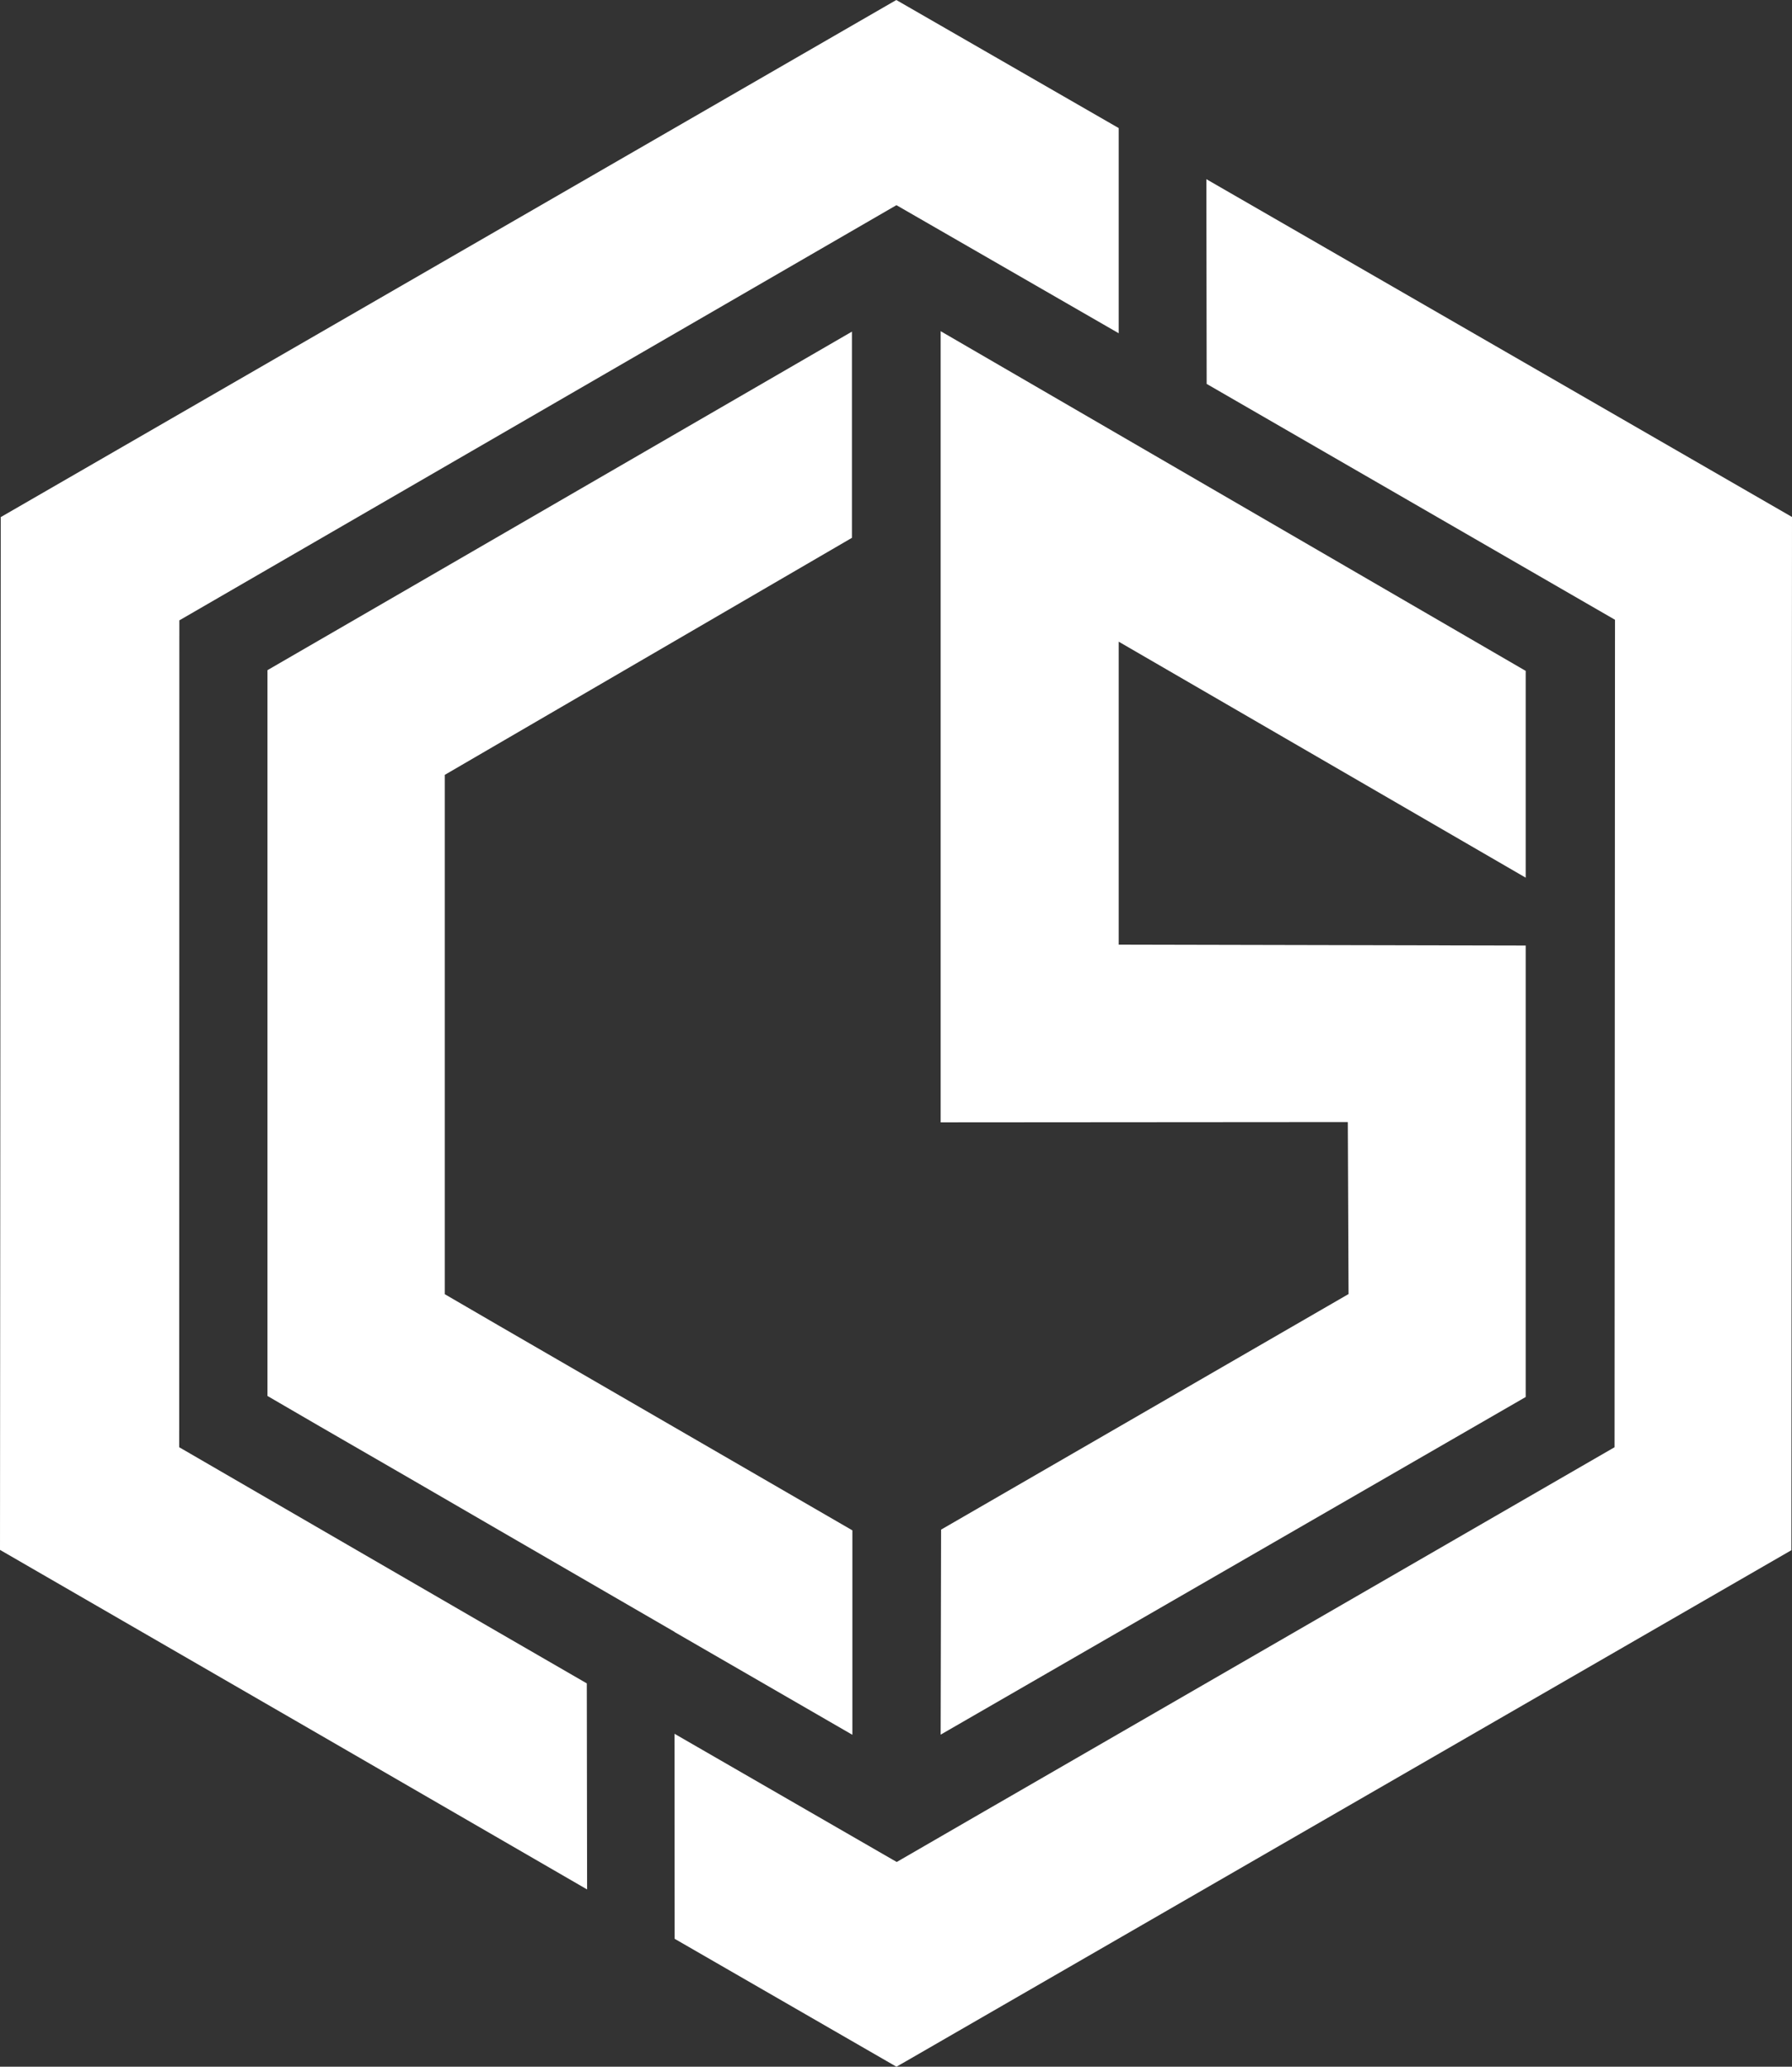
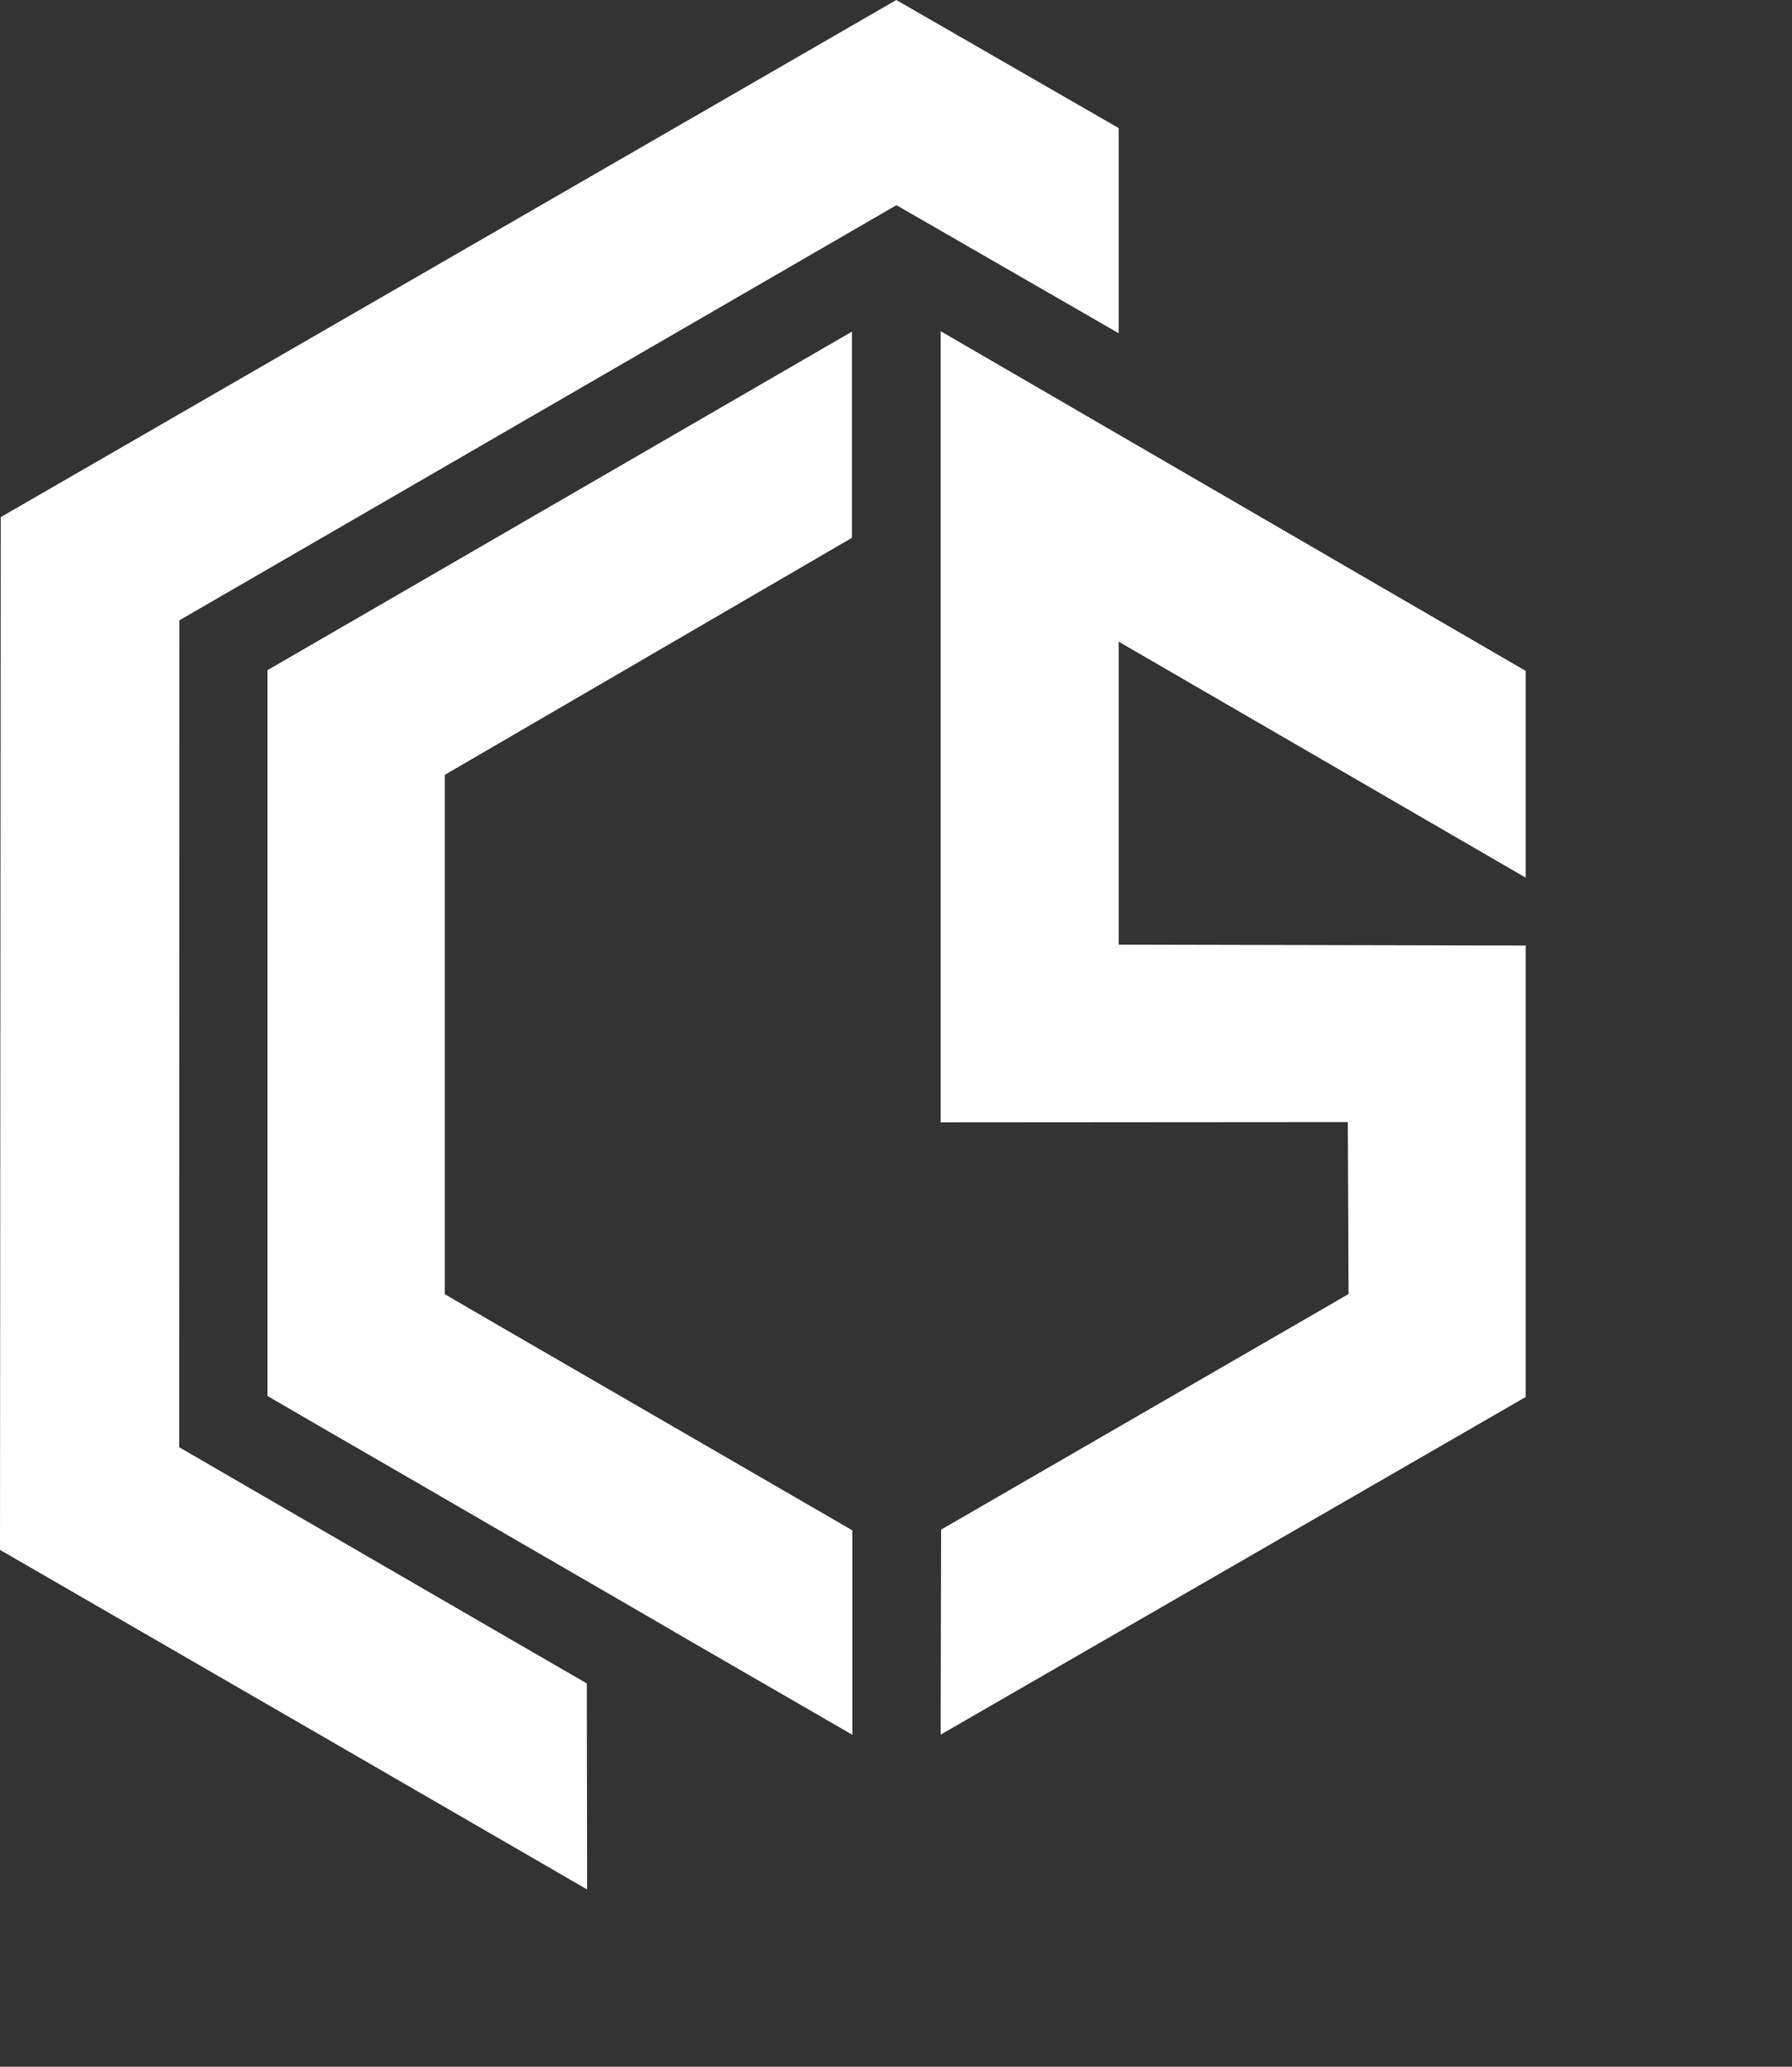
<svg xmlns="http://www.w3.org/2000/svg" id="_Слой_1" data-name="Слой 1" viewBox="0 0 1220 1407.2">
  <rect x="0" y="0" width="1220" height="1407.2" fill="#333333" stroke="none" />
  <defs>
    <style> .cls-1 { fill: #fff; stroke-width: 0px; } </style>
  </defs>
  <polygon class="cls-1" points="580.3 1042 580.3 1181.2 459.2 1111.2 459.2 1111.1 339.6 1041.8 279.8 1007.1 217.7 971.2 182.1 950.5 182.1 456.3 280.2 399.5 580 225.8 580 366.2 401.9 469.9 302.8 527.6 302.8 881.2 339.6 902.6 580.3 1042" />
-   <polygon class="cls-1" points="1220 352 1219.6 1055.5 617.3 1403.2 610.3 1407.2 459.3 1320.1 459.2 1180.5 607.7 1266.2 610.5 1267.8 670.3 1233.2 679.5 1227.9 1099.2 985.4 1099.5 422 979.2 352.5 821.5 261.4 821.3 131.6 821.3 129.8 821.3 122 1035.4 245.5 1220 352" />
  <polygon class="cls-1" points="761.6 87.2 761.6 226.9 707.3 195.6 610.3 139.7 122.1 422.4 122 985.4 217.7 1040.9 339.5 1111.5 399.5 1146.2 399.7 1286.5 217.6 1181.1 0 1055.3 .5 352.1 610.2 0 761.6 87.2" />
  <polygon class="cls-1" points="761.6 436.9 761.6 643.2 1038.7 643.8 1038.7 951.2 640.4 1181.1 640.7 1041.5 918.1 881.1 917.6 764 640.4 764.2 640.4 225.5 1038.7 456.8 1038.7 597.6 761.6 436.9" />
</svg>